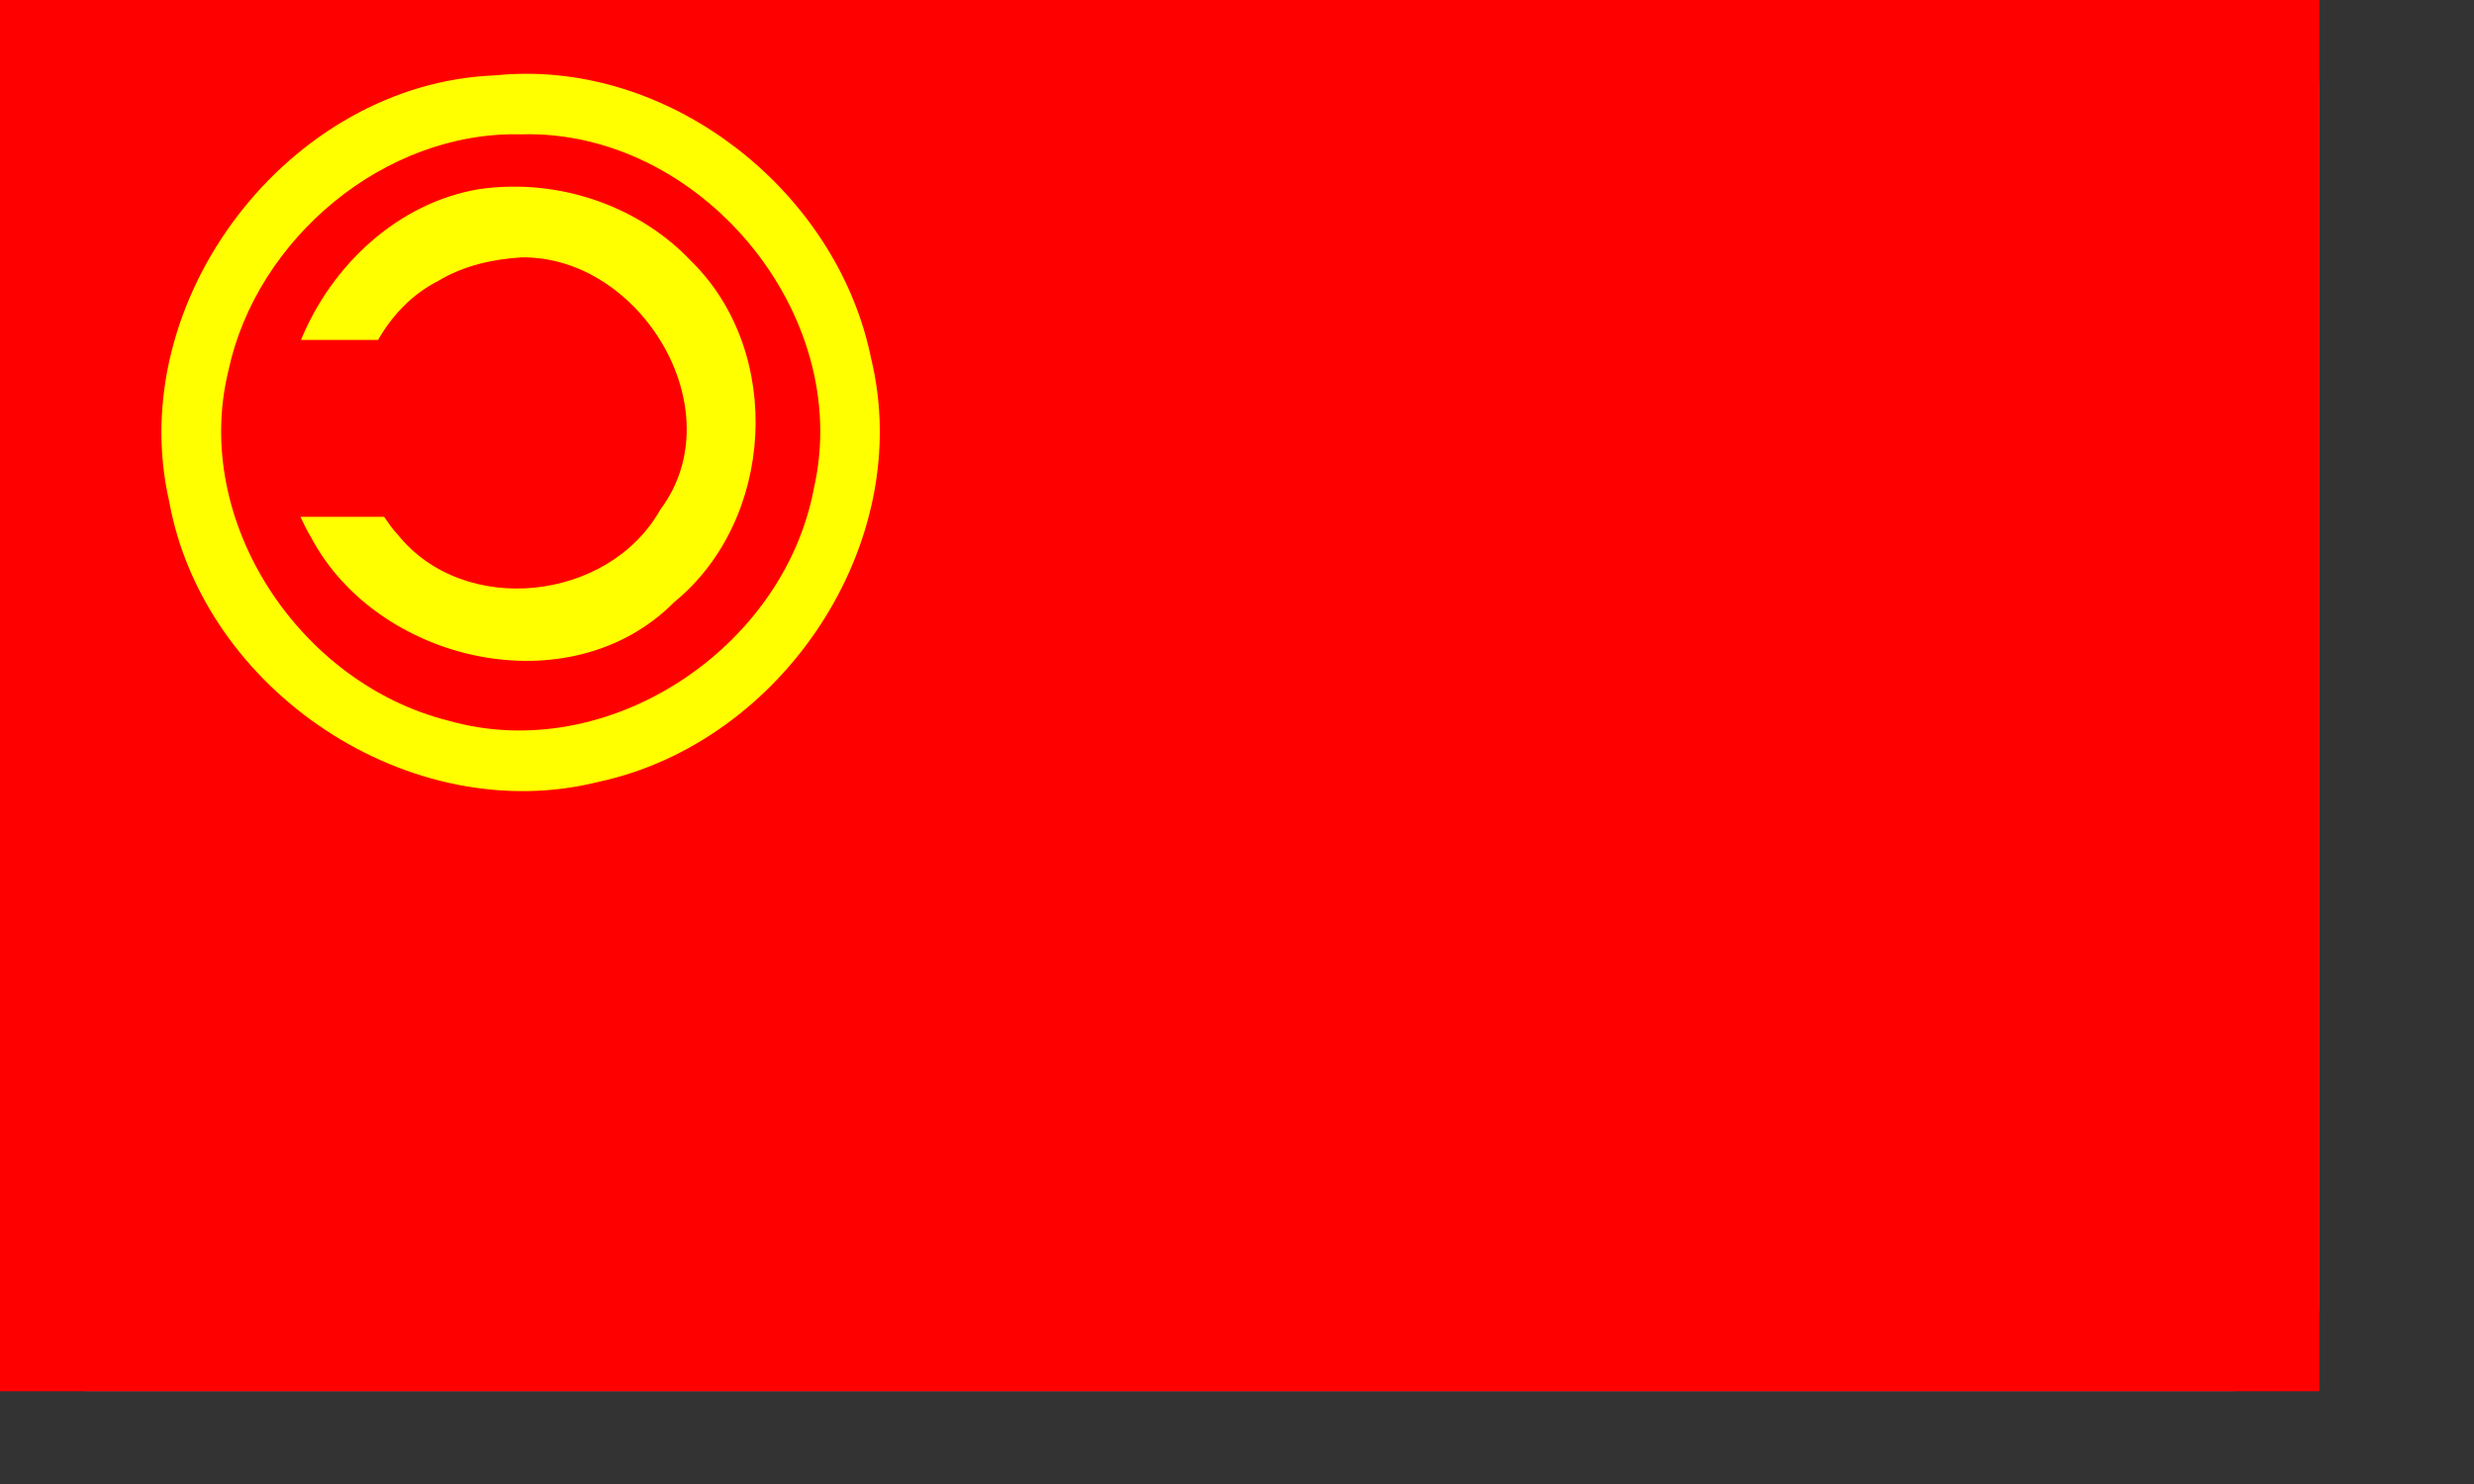
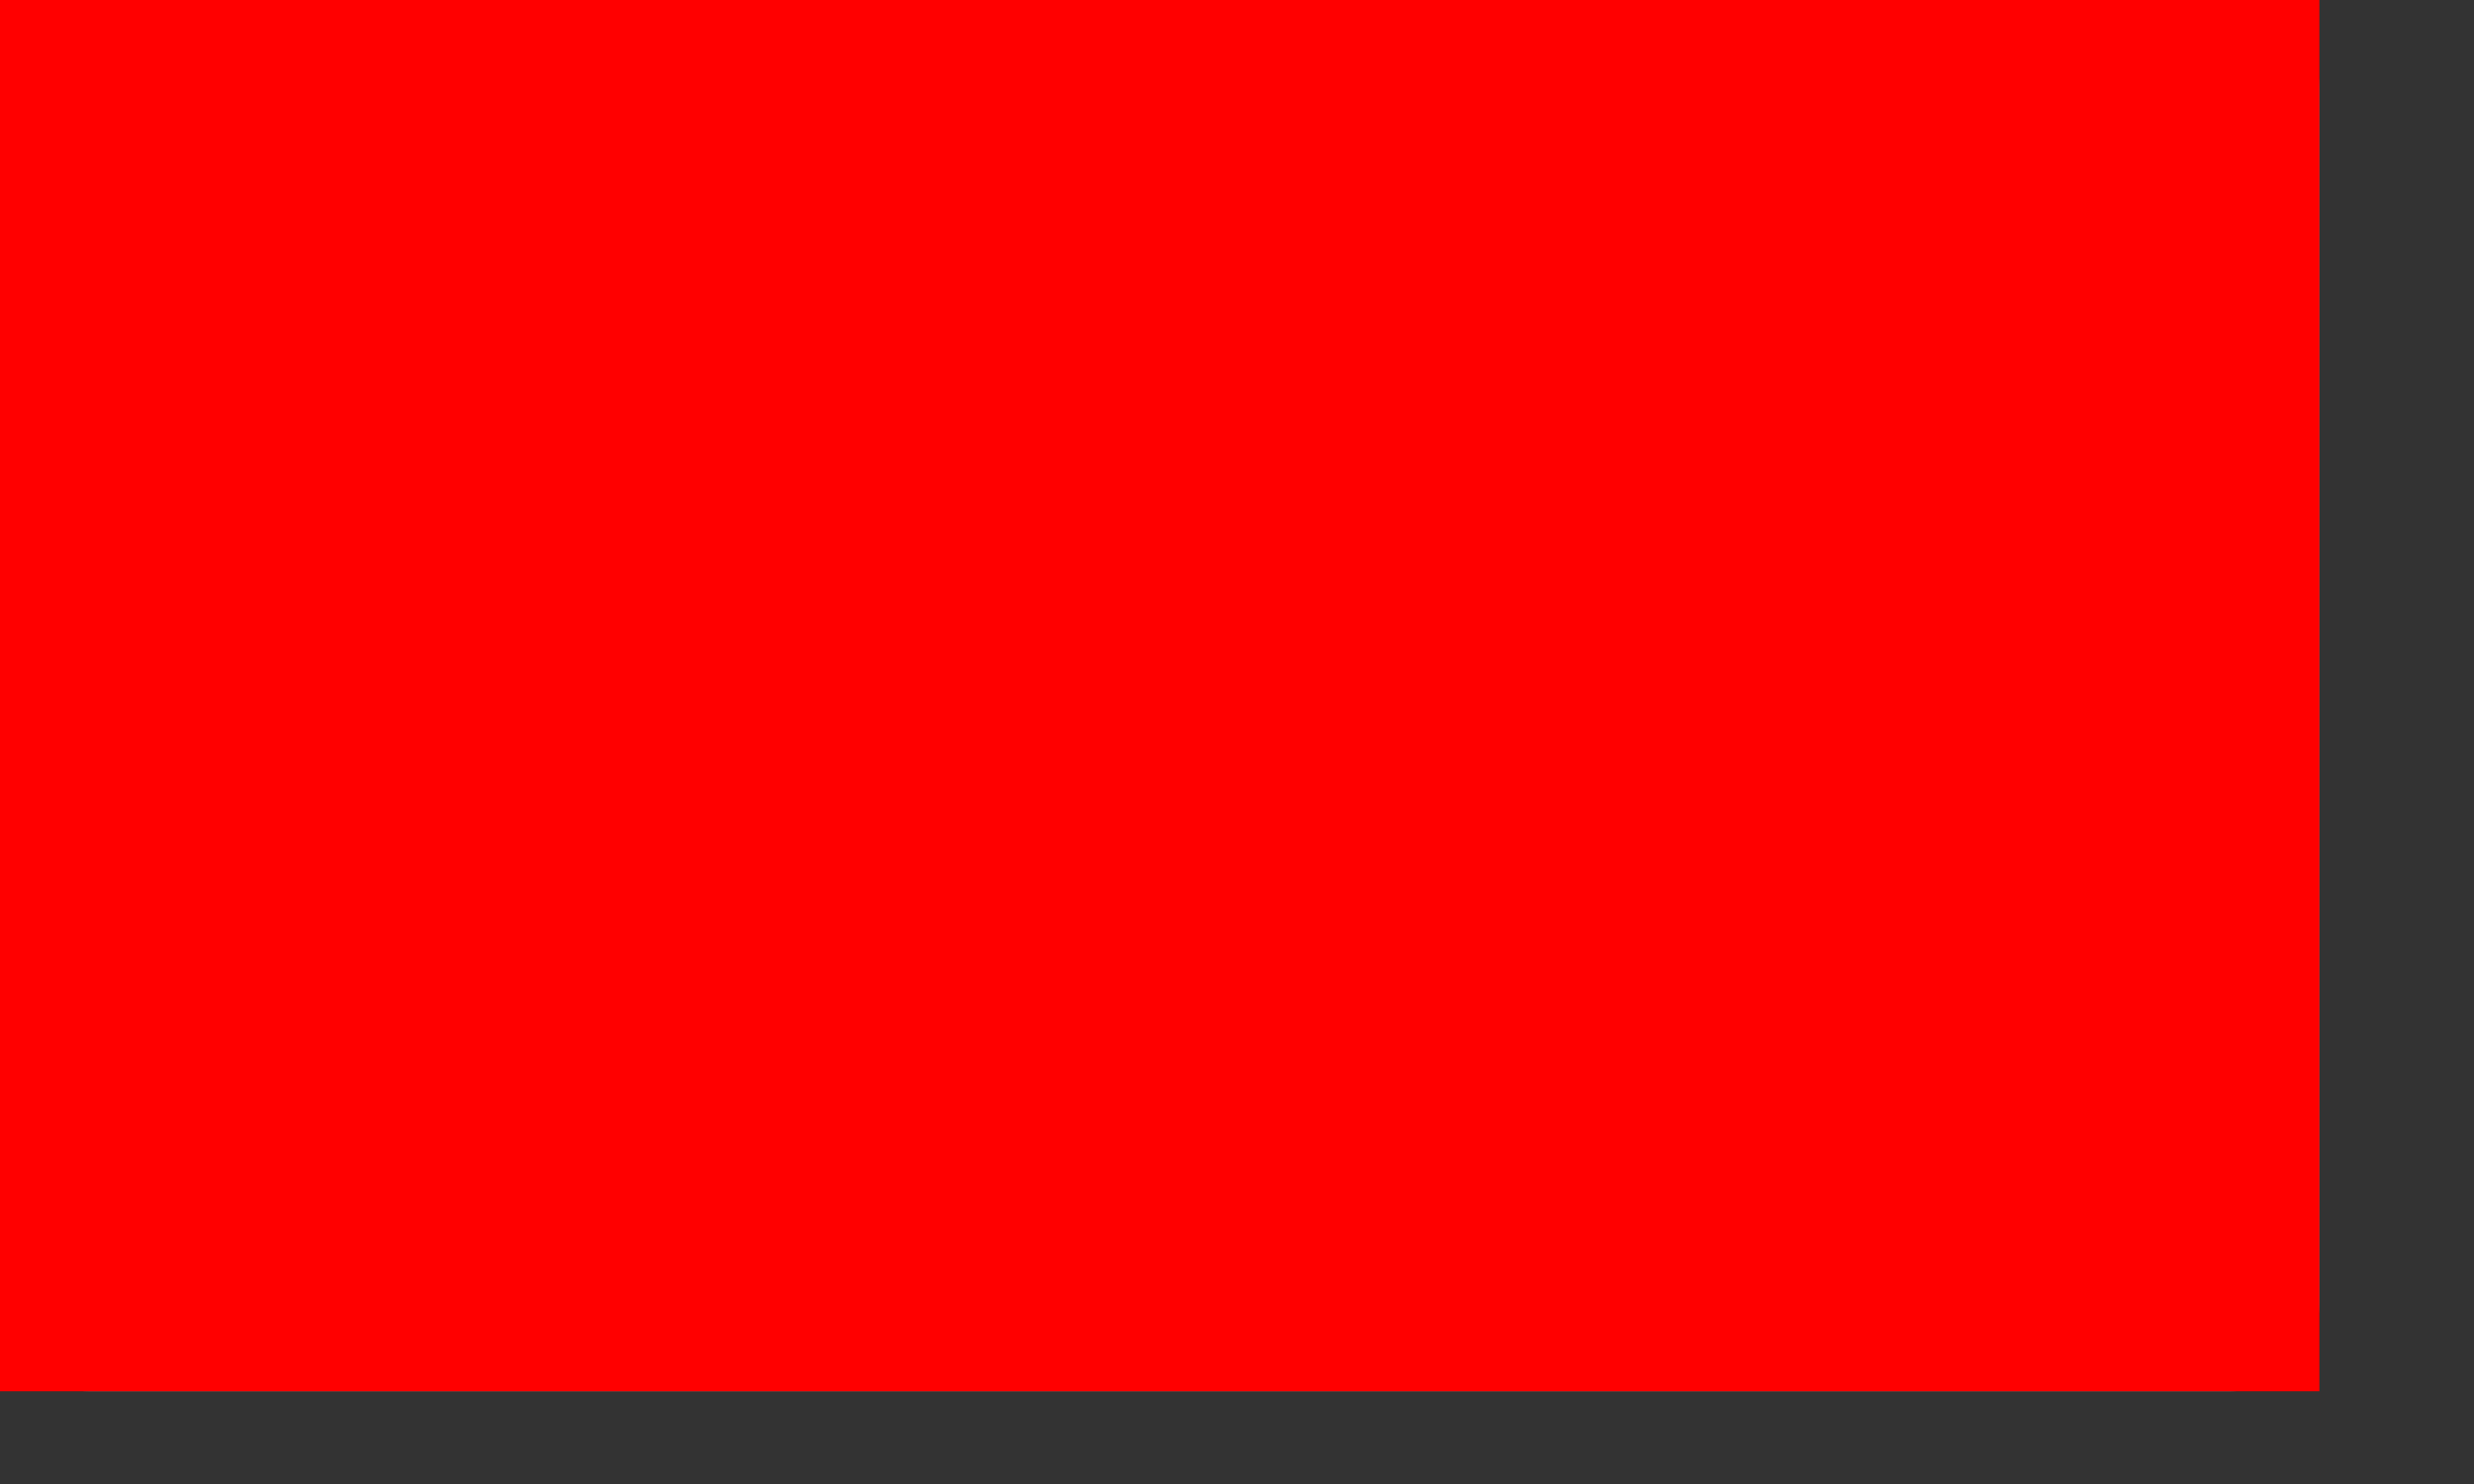
<svg xmlns="http://www.w3.org/2000/svg" xmlns:ns1="http://sodipodi.sourceforge.net/DTD/sodipodi-0.dtd" xmlns:ns2="http://www.inkscape.org/namespaces/inkscape" width="250pt" height="150pt" id="svg1" ns1:version="0.32" ns2:version="0.40" ns1:docbase="/home/nicu/Desktop" ns1:docname="copyleftcommie.svg" ns2:export-filename="/home/nicu/Desktop/copyleftcommie.png" ns2:export-xdpi="34.560001" ns2:export-ydpi="34.560001">
  <rect width="100%" height="100%" fill="#333333" stroke="none" />
  <defs id="defs3" />
  <ns1:namedview id="base" pagecolor="#ffffff" bordercolor="#666666" borderopacity="1.0" ns2:pageopacity="0.0" ns2:pageshadow="2" ns2:zoom="0.80320354" ns2:cx="125.00001" ns2:cy="86.528503" ns2:current-layer="layer1" ns2:window-width="800" ns2:window-height="543" ns2:window-x="278" ns2:window-y="197" />
  <g ns2:label="Layer 1" ns2:groupmode="layer" id="layer1">
    <path style="fill:#ffffff;fill-opacity:0.298;stroke:none;stroke-width:5;stroke-linecap:round;stroke-linejoin:round;stroke-miterlimit:4;stroke-opacity:1" d="M 12,0 L 300.5,0 C 307.148,0 312.5,5.352 312.5,12 L 312.5,175.5 C 312.5,182.148 307.148,187.5 300.5,187.5 L 12,187.5 C 5.352,187.5 0,182.148 0,175.5 L 0,12 C 0,5.352 5.352,0 12,0 z " id="rect1683" />
    <path style="fill:#ff0000;fill-opacity:1;stroke:none;stroke-width:5;stroke-linecap:round;stroke-linejoin:round;stroke-miterlimit:4;stroke-opacity:1" d="M 0,0 L 312.5,0 L 312.5,187.5 L 0,187.5 L 0,0 z " id="rect2306" />
-     <path style="fill:#ffff00;fill-opacity:1;stroke:none;stroke-width:12.335;stroke-linecap:round;stroke-linejoin:round;stroke-miterlimit:4;stroke-opacity:1" d="M 71.061,9.944 C 69.614,9.94 68.161,10.008 66.706,10.159 C 38.924,11.222 16.582,40.46 22.793,67.569 C 27.413,93.159 55.307,111.743 80.705,105.356 C 105.435,100.015 123.398,73.189 117.367,48.305 C 113.06,27.048 92.765,10.005 71.061,9.944 z M 70.176,18.104 C 94.236,17.395 115.051,42.208 109.661,65.798 C 105.634,87.406 81.871,103.242 60.412,97.123 C 40.425,92.126 25.774,70.311 30.786,49.908 C 34.572,32.212 51.781,17.663 70.176,18.104 z M 68.405,25.164 C 67.098,25.199 65.799,25.305 64.504,25.499 C 53.596,27.346 44.712,35.708 40.55,45.816 L 50.935,45.816 C 52.842,42.501 55.513,39.644 59.072,37.847 C 62.452,35.807 66.324,34.941 70.224,34.688 C 86.247,34.424 99.006,55.257 88.961,68.694 C 82.035,81.034 62.54,83.263 53.544,71.996 C 52.834,71.282 52.325,70.449 51.749,69.651 L 40.478,69.651 C 40.902,70.574 41.348,71.489 41.89,72.379 C 50.836,89.344 76.864,95.306 90.876,81.114 C 104.37,70.082 105.664,47.483 93.125,35.191 C 86.813,28.498 77.556,24.919 68.405,25.164 z " id="path2941" />
  </g>
</svg>